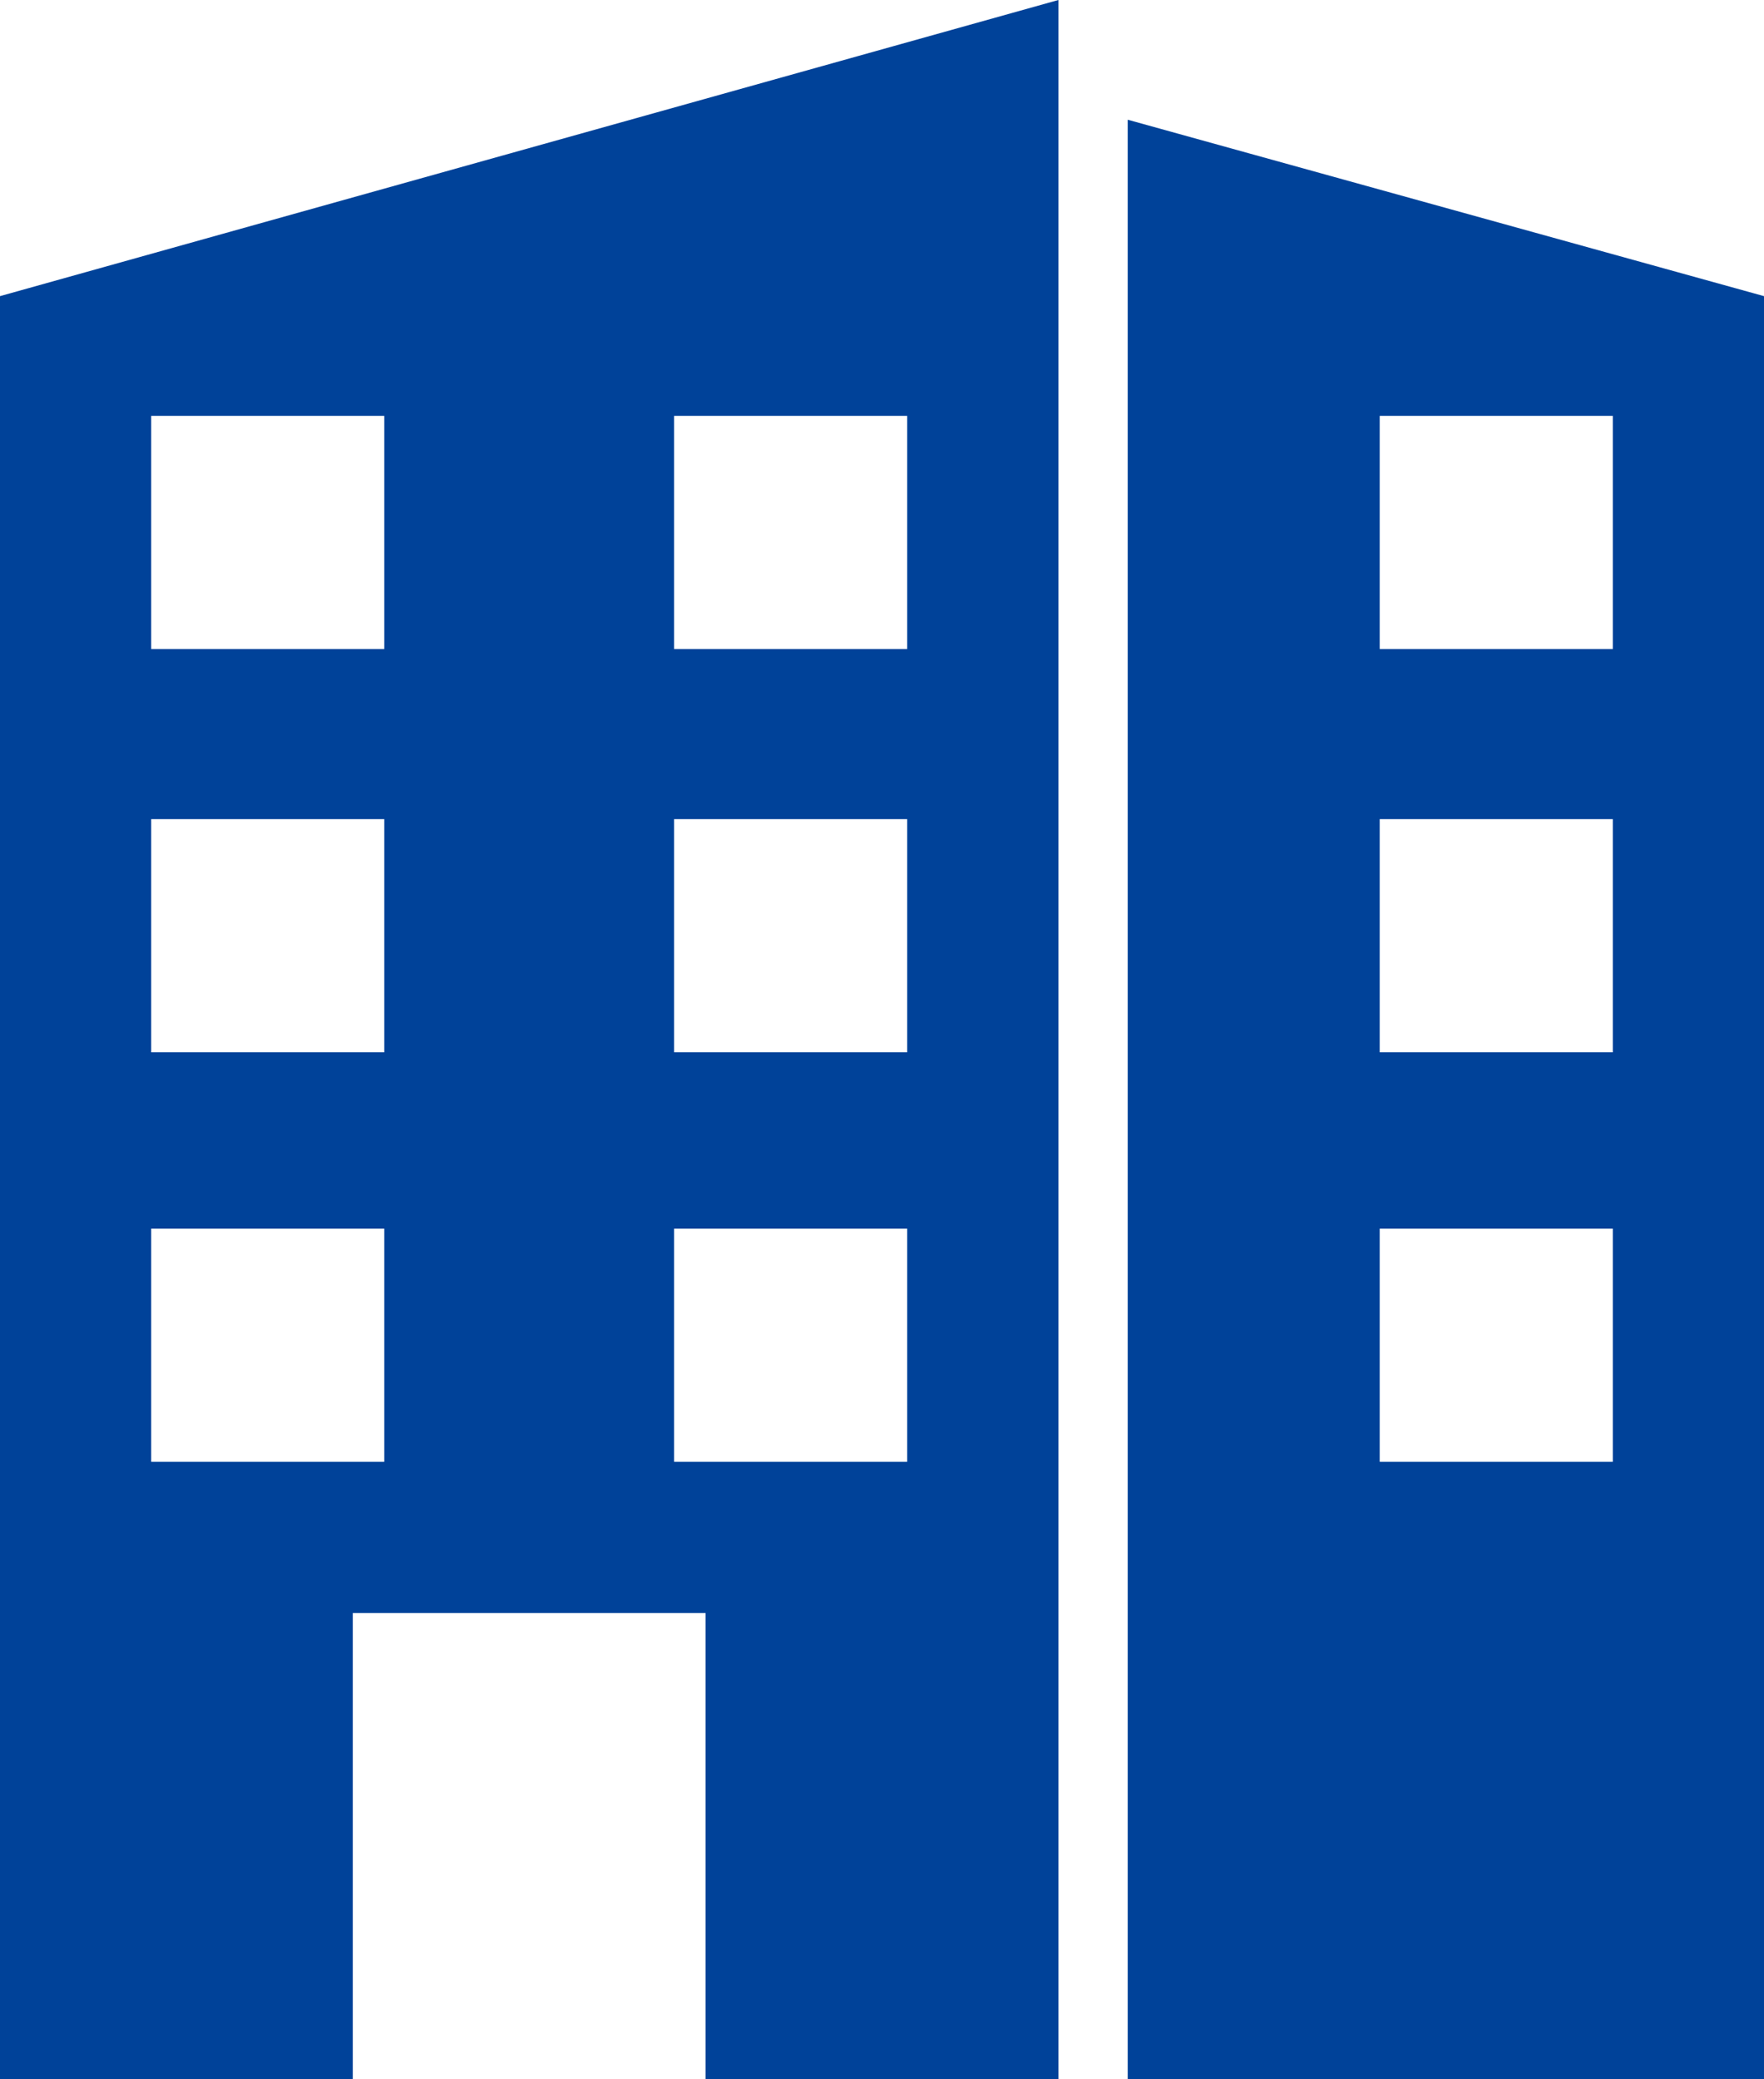
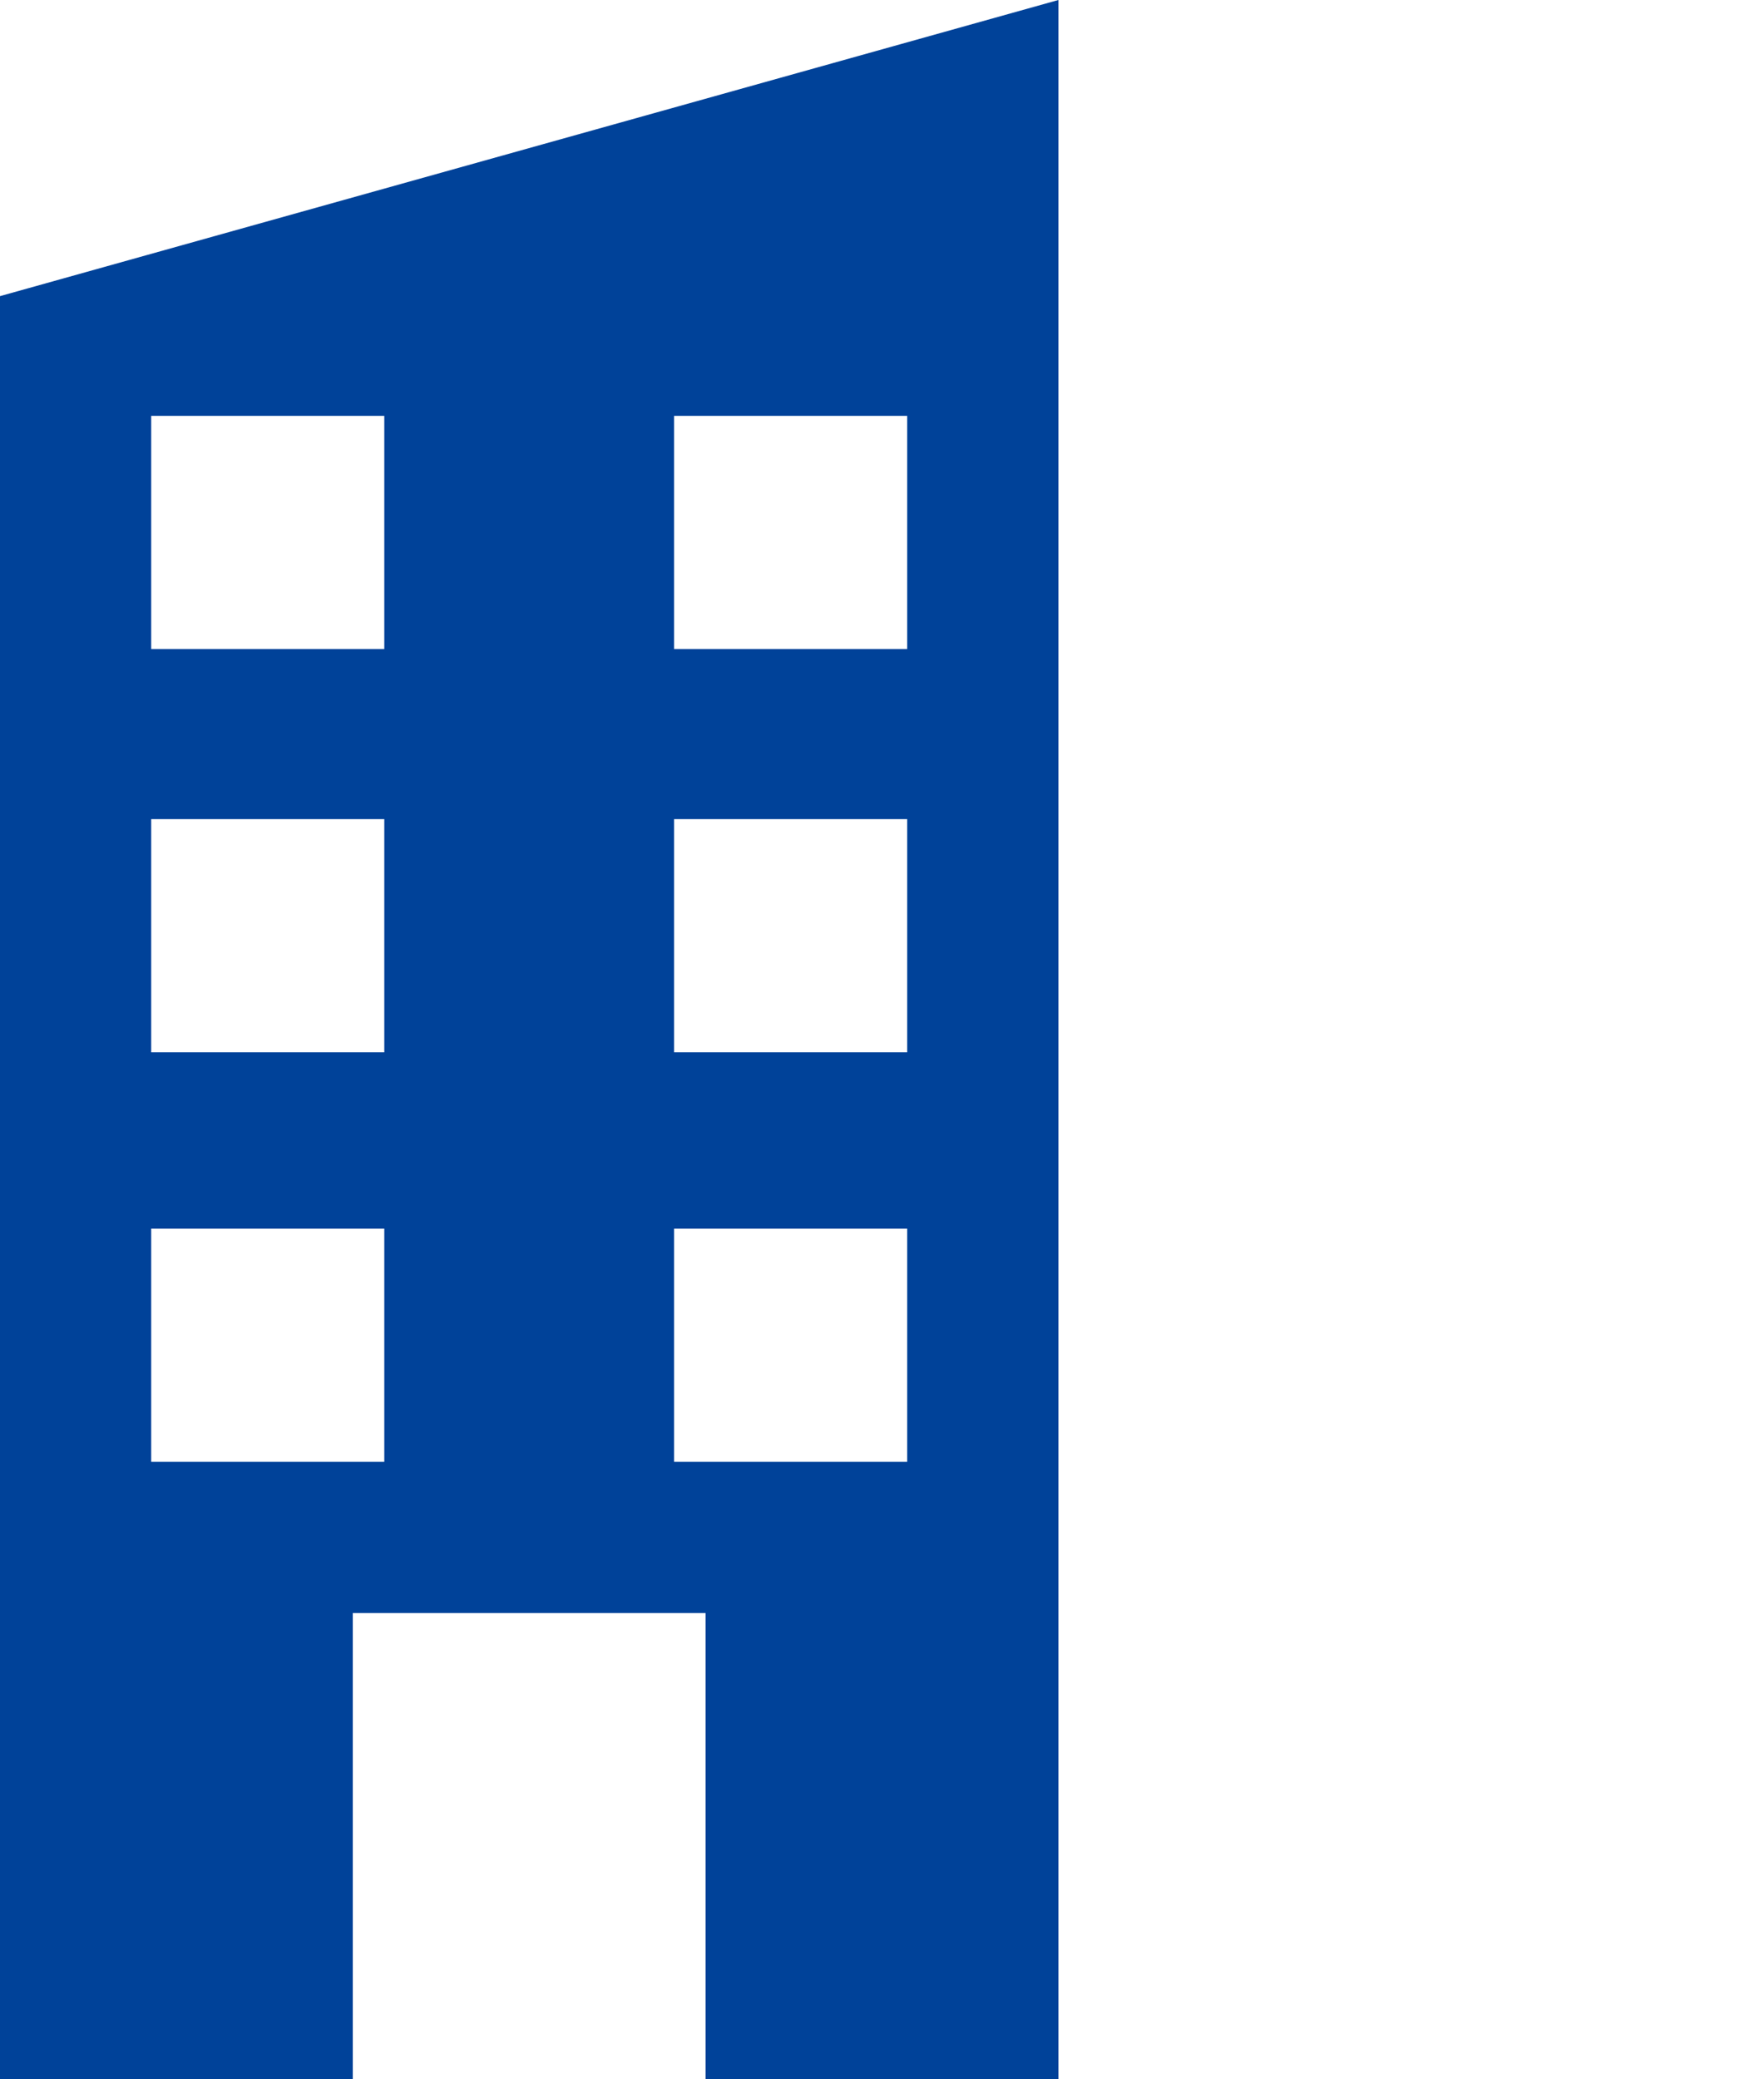
<svg xmlns="http://www.w3.org/2000/svg" width="28" height="33" version="1.1" viewBox="0 0 28 33">
  <defs>
    <style>
      .cls-1 {
        fill: #004299;
      }
    </style>
  </defs>
  <g>
    <g id="_레이어_1" data-name="레이어_1">
      <g>
        <path class="cls-1" d="M0,33h5.6v-7.4h5.6v7.4h5.6V0L0,4.7v28.3ZM10.7,6.6h3.7v3.7h-3.7v-3.7ZM10.7,13h3.7v3.7h-3.7v-3.7ZM10.7,19.5h3.7v3.7h-3.7v-3.7ZM2.4,6.6h3.7v3.7h-3.7v-3.7ZM2.4,13h3.7v3.7h-3.7v-3.7ZM2.4,19.5h3.7v3.7h-3.7v-3.7Z" />
-         <path class="cls-1" d="M17.9,1.8v31.2h10.1V4.7l-10.1-2.8ZM25.6,23.2h-3.7v-3.7h3.7v3.7ZM25.6,16.7h-3.7v-3.7h3.7v3.7ZM25.6,10.3h-3.7v-3.7h3.7v3.7Z" />
      </g>
    </g>
  </g>
</svg>